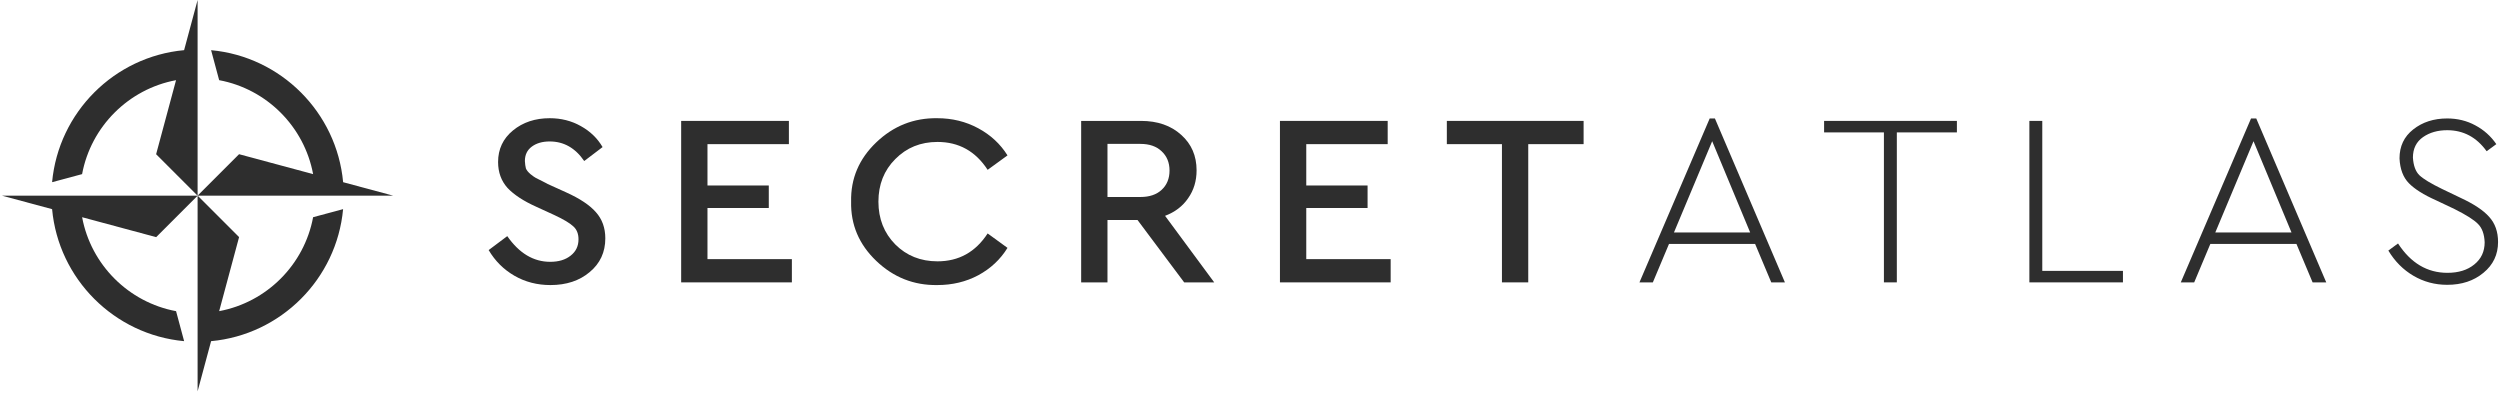
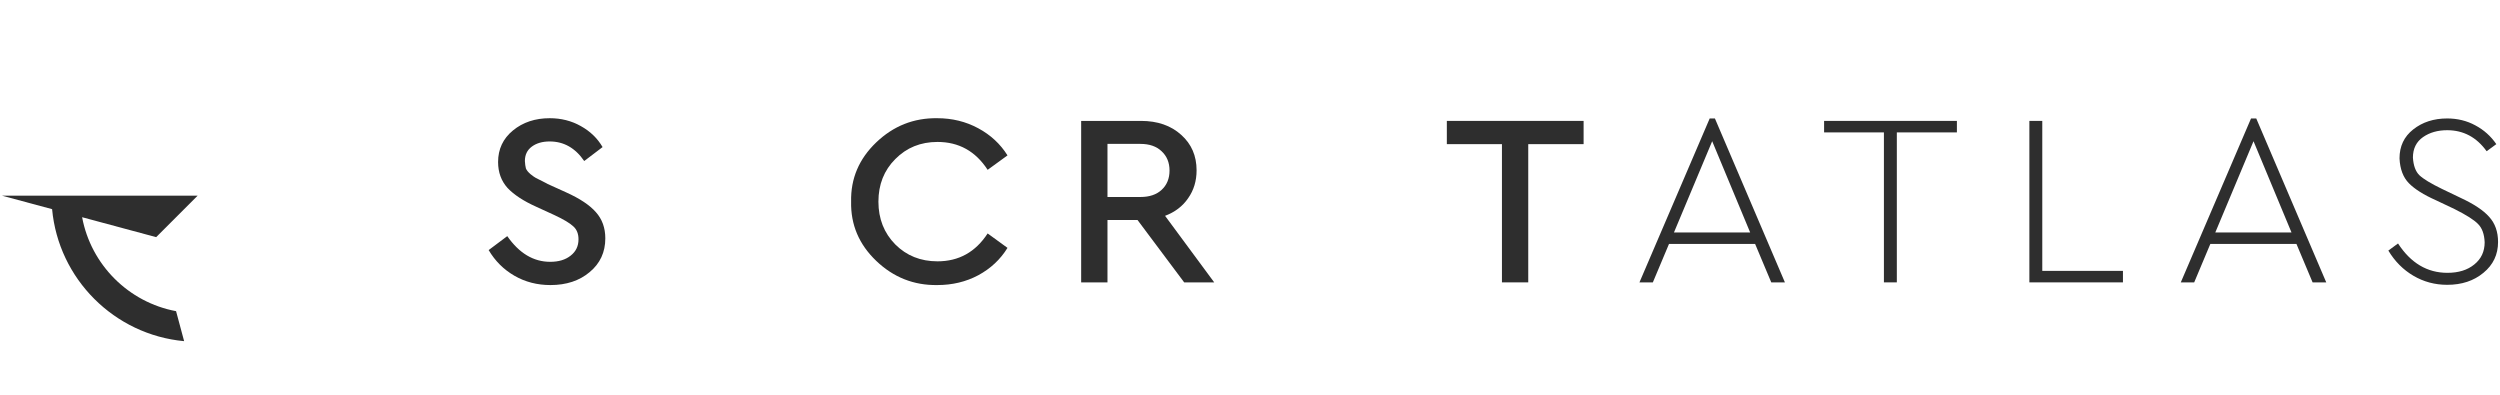
<svg xmlns="http://www.w3.org/2000/svg" width="449" height="71" viewBox="0 0 449 71" fill="none">
  <path d="M87.762 44.914L91.105 42.409C93.245 45.485 95.816 47.023 98.817 47.023C100.333 47.023 101.552 46.657 102.473 45.924C103.424 45.192 103.899 44.211 103.899 42.98C103.899 41.984 103.587 41.208 102.963 40.652C102.339 40.066 101.21 39.392 99.575 38.63L96.321 37.137C94.032 36.111 92.309 34.983 91.15 33.753C90.02 32.494 89.456 30.941 89.456 29.096C89.456 26.782 90.347 24.892 92.13 23.427C93.914 21.963 96.113 21.23 98.728 21.23C100.779 21.23 102.636 21.699 104.301 22.637C105.995 23.574 107.302 24.834 108.224 26.415L104.925 28.92C103.32 26.576 101.254 25.405 98.728 25.405C97.421 25.405 96.351 25.712 95.519 26.328C94.686 26.943 94.27 27.807 94.27 28.92C94.3 29.447 94.359 29.887 94.449 30.238C94.567 30.56 94.85 30.912 95.296 31.293C95.741 31.644 96.053 31.864 96.232 31.952C96.41 32.04 96.99 32.333 97.97 32.831C98.149 32.918 98.282 32.992 98.372 33.05L101.671 34.544C104.137 35.657 105.92 36.844 107.02 38.103C108.149 39.363 108.714 40.93 108.714 42.805C108.714 45.295 107.778 47.316 105.906 48.868C104.063 50.421 101.715 51.197 98.862 51.197C96.484 51.197 94.33 50.641 92.398 49.528C90.466 48.414 88.921 46.877 87.762 44.914Z" fill="#2E2E2E" />
-   <path d="M122.337 50.714V21.714H141.685V25.888H127.063V33.314H138.074V37.356H127.063V46.54H142.22V50.714H122.337Z" fill="#2E2E2E" />
  <path d="M152.861 36.214C152.772 32.084 154.272 28.539 157.363 25.581C160.454 22.622 164.11 21.172 168.33 21.23C171.005 21.23 173.457 21.831 175.686 23.032C177.915 24.233 179.668 25.859 180.946 27.909L177.38 30.502C175.21 27.162 172.208 25.493 168.374 25.493C165.343 25.493 162.817 26.518 160.796 28.568C158.775 30.59 157.764 33.138 157.764 36.214C157.764 39.29 158.775 41.853 160.796 43.903C162.817 45.924 165.343 46.935 168.374 46.935C172.208 46.935 175.21 45.265 177.38 41.926L180.946 44.518C179.668 46.598 177.915 48.239 175.686 49.44C173.486 50.611 171.034 51.197 168.33 51.197C164.11 51.256 160.454 49.806 157.363 46.847C154.272 43.889 152.772 40.344 152.861 36.214Z" fill="#2E2E2E" />
  <path d="M218.072 50.714H212.678L204.297 39.509H198.903V50.714H194.177V21.714H204.921C207.893 21.714 210.3 22.549 212.143 24.218C213.985 25.859 214.907 27.983 214.907 30.59C214.907 32.494 214.401 34.163 213.391 35.599C212.41 37.034 211.028 38.089 209.245 38.762L218.072 50.714ZM198.903 25.844V35.379H204.832C206.437 35.379 207.7 34.954 208.621 34.105C209.572 33.226 210.048 32.069 210.048 30.634C210.048 29.198 209.572 28.041 208.621 27.162C207.7 26.284 206.437 25.844 204.832 25.844H198.903Z" fill="#2E2E2E" />
-   <path d="M229.879 50.714V21.714H249.227V25.888H234.605V33.314H245.616V37.356H234.605V46.54H249.762V50.714H229.879Z" fill="#2E2E2E" />
  <path d="M269.749 50.714V25.888H259.852V21.714H284.415V25.888H274.474V50.714H269.749Z" fill="#2E2E2E" />
  <path d="M318.118 50.714L315.22 43.815H299.751L296.853 50.714H294.446L307.062 21.274H307.998L320.57 50.714H318.118ZM307.508 25.361L300.643 41.75H314.329L307.508 25.361Z" fill="#2E2E2E" />
  <path d="M338.351 50.714V23.779H327.608V21.714H351.458V23.779H340.67V50.714H338.351Z" fill="#2E2E2E" />
  <path d="M364.476 50.714V21.714H366.794V48.649H381.282V50.714H364.476Z" fill="#2E2E2E" />
  <path d="M415.342 50.714L412.444 43.815H396.975L394.078 50.714H391.67L404.286 21.274H405.222L417.794 50.714H415.342ZM404.732 25.361L397.867 41.75H411.553L404.732 25.361Z" fill="#2E2E2E" />
  <path d="M428.947 45.002L430.686 43.727C432.974 47.243 435.931 49 439.557 49C441.548 49 443.153 48.502 444.372 47.506C445.62 46.51 446.244 45.178 446.244 43.508C446.184 42.043 445.783 40.945 445.04 40.212C444.327 39.48 442.915 38.587 440.805 37.532L437.462 35.95C435.292 34.983 433.687 33.973 432.647 32.918C431.607 31.864 431.042 30.37 430.953 28.437C430.953 26.269 431.77 24.541 433.405 23.252C435.069 21.933 437.105 21.274 439.512 21.274C441.355 21.274 443.034 21.684 444.55 22.505C446.095 23.325 447.358 24.453 448.339 25.888L446.601 27.162C444.788 24.643 442.425 23.384 439.512 23.384C437.818 23.384 436.377 23.794 435.188 24.614C433.97 25.463 433.36 26.694 433.36 28.305C433.45 29.74 433.836 30.795 434.519 31.468C435.233 32.142 436.585 32.962 438.576 33.929L441.875 35.511C444.282 36.624 446.006 37.766 447.046 38.938C448.116 40.11 448.651 41.618 448.651 43.464C448.651 45.719 447.775 47.565 446.021 49C444.297 50.435 442.128 51.153 439.512 51.153C437.313 51.153 435.292 50.611 433.45 49.528C431.607 48.444 430.106 46.935 428.947 45.002Z" fill="#2E2E2E" />
-   <path d="M61.625 32.72C60.47 20.18 50.457 10.167 37.913 9.012L39.361 14.399C47.899 15.988 54.645 22.735 56.235 31.273L42.936 27.694L35.485 35.144H70.626L61.617 32.72H61.625Z" fill="#2E2E2E" />
-   <path d="M35.489 8.894V0L33.065 9.009C20.521 10.163 10.512 20.176 9.357 32.72L14.744 31.273C16.333 22.735 23.08 15.988 31.618 14.399L28.039 27.698L35.489 35.148V8.894Z" fill="#2E2E2E" />
-   <path d="M35.489 61.387V70.281L37.913 61.272C50.453 60.117 60.467 50.105 61.621 37.561L56.235 39.008C54.645 47.546 47.899 54.292 39.361 55.882L42.94 42.583L35.489 35.132V61.379V61.387Z" fill="#2E2E2E" />
  <path d="M9.243 35.14H0.349L9.357 37.565C10.512 50.108 20.525 60.117 33.069 61.272L31.622 55.886C23.084 54.296 16.337 47.55 14.748 39.012L28.047 42.591L35.497 35.14H9.243V35.14Z" fill="#2E2E2E" />
</svg>